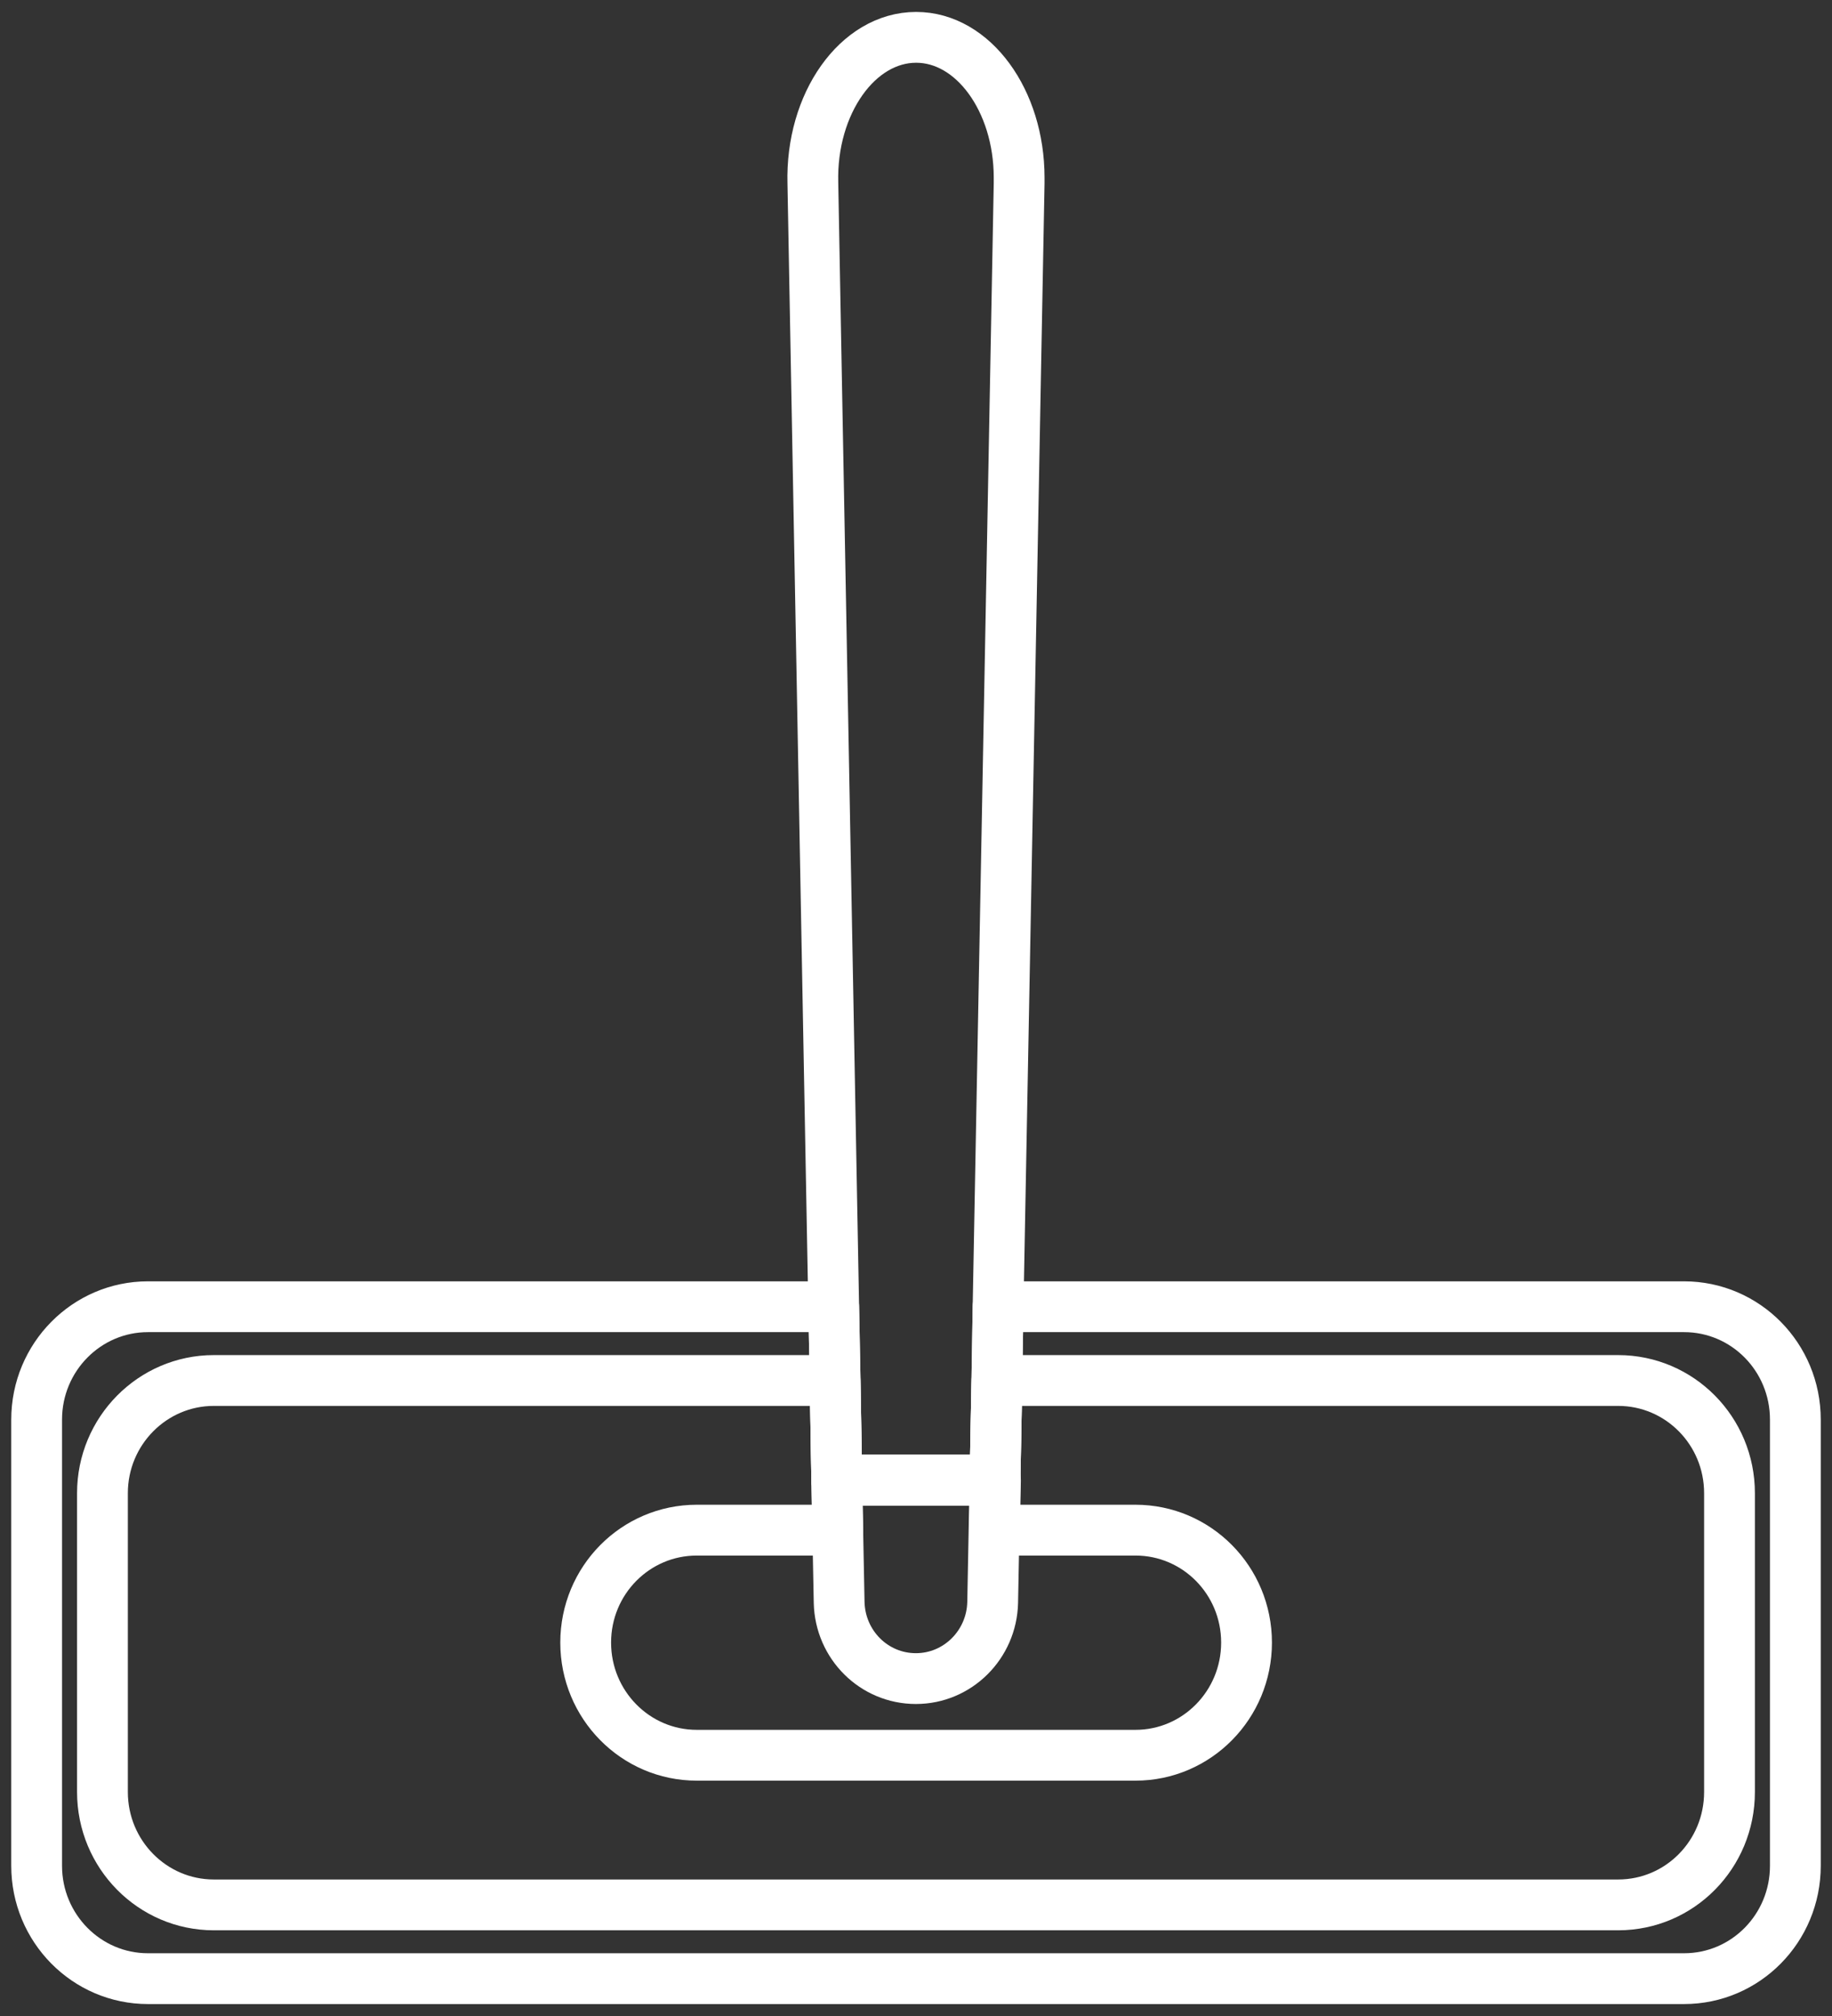
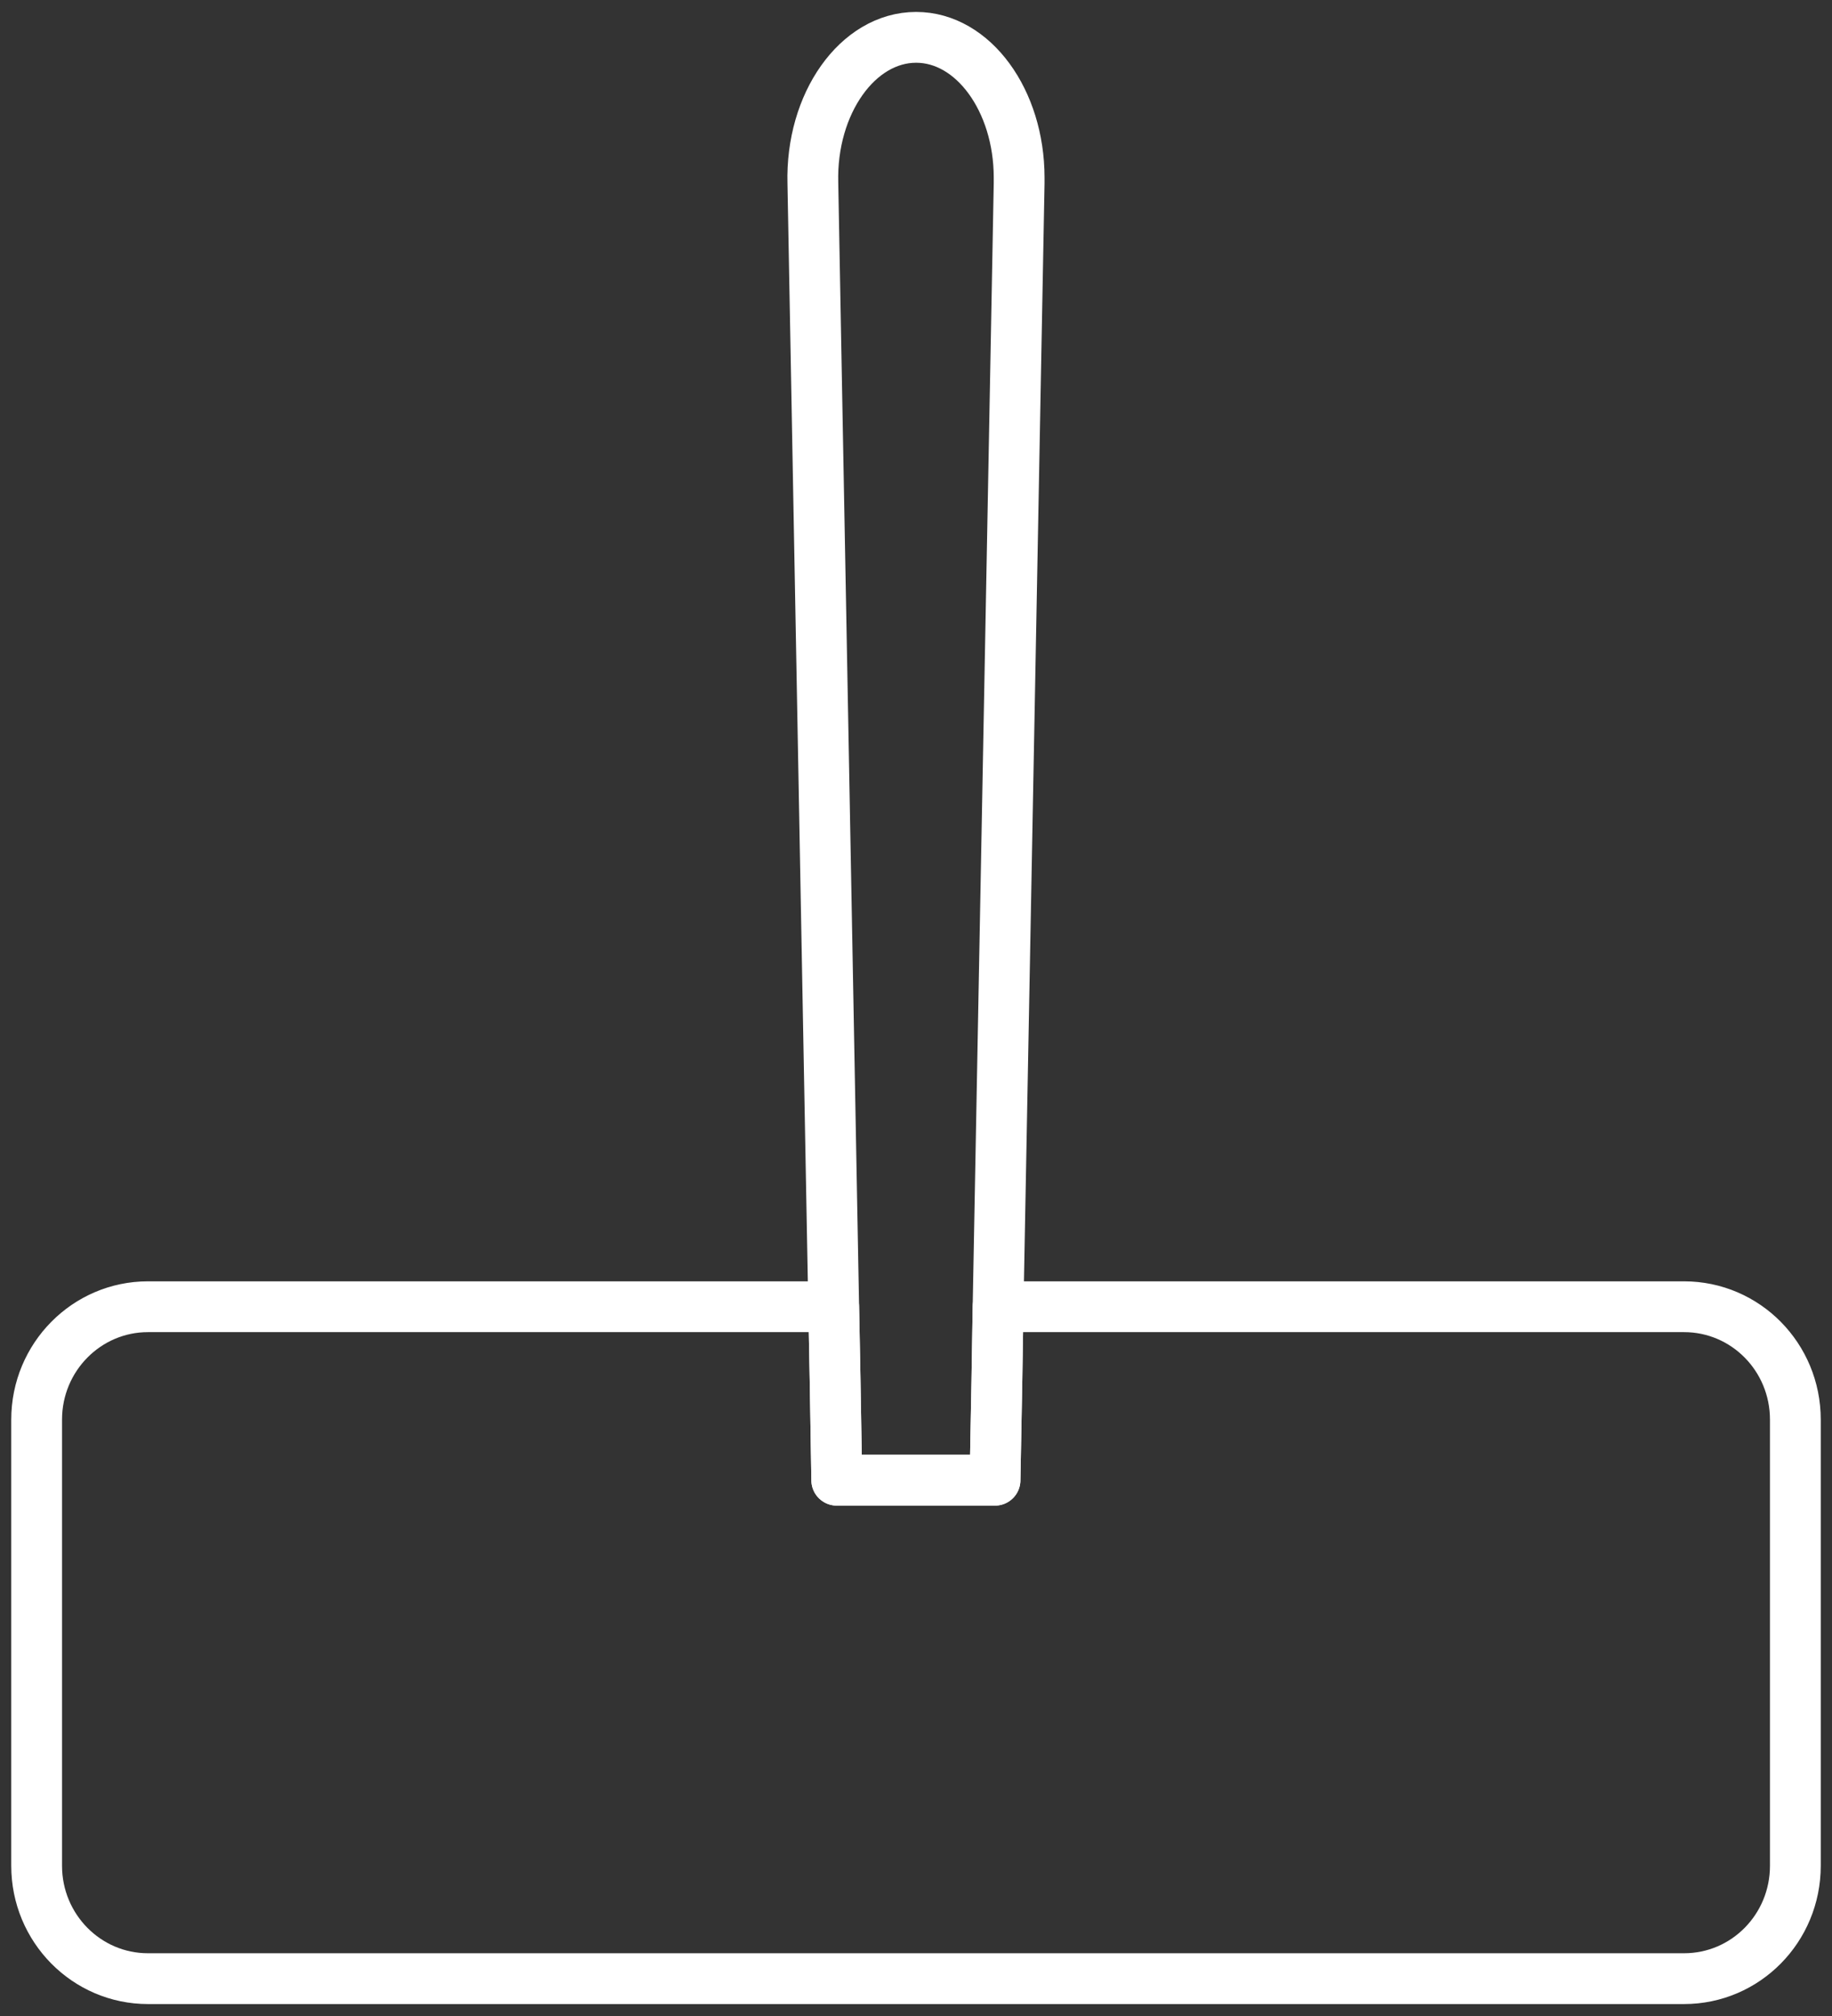
<svg xmlns="http://www.w3.org/2000/svg" width="40" height="44" viewBox="0 0 40 44" fill="none">
  <rect x="0" y="0" width="40" height="44" fill="#333333" stroke="none" />
  <g clip-path="url(#clip0_492_609)">
    <path fill-rule="evenodd" clip-rule="evenodd" d="M39.2 30.984V40.721C39.2 42.084 38.114 43.185 36.769 43.185H3.231C1.891 43.185 0.8 42.084 0.8 40.721V30.984C0.8 29.621 1.891 28.52 3.231 28.52H18.203L18.234 30.13L18.27 32.306H21.725L21.766 30.13L21.792 28.52H36.769C38.114 28.52 39.2 29.621 39.2 30.984Z" stroke="white" stroke-width="1.109" stroke-linecap="round" stroke-linejoin="round" />
-     <path fill-rule="evenodd" clip-rule="evenodd" d="M37.762 32.589V39.111C37.762 40.474 36.676 41.575 35.331 41.575H4.668C3.329 41.575 2.237 40.474 2.237 39.111V32.589C2.237 31.231 3.329 30.13 4.668 30.13H18.233L18.27 32.305H21.724L21.766 30.13H35.331C36.676 30.13 37.762 31.231 37.762 32.589Z" stroke="white" stroke-width="1.109" stroke-linecap="round" stroke-linejoin="round" />
    <path fill-rule="evenodd" clip-rule="evenodd" d="M22.252 3.877V4.003L21.792 28.52L21.766 30.13L21.725 32.306H18.27L18.234 30.13L18.203 28.52L17.748 3.997C17.701 2.262 18.725 0.815 20.003 0.815C21.249 0.815 22.252 2.194 22.252 3.877Z" stroke="white" stroke-width="1.109" stroke-linecap="round" stroke-linejoin="round" />
-     <path fill-rule="evenodd" clip-rule="evenodd" d="M21.725 32.305L21.674 34.974C21.653 35.897 20.908 36.636 19.998 36.636C19.082 36.636 18.343 35.897 18.322 34.974L18.291 33.396L18.27 32.305H21.725Z" stroke="white" stroke-width="1.109" stroke-linecap="round" stroke-linejoin="round" />
-     <path fill-rule="evenodd" clip-rule="evenodd" d="M27.217 35.85C27.217 37.208 26.131 38.309 24.792 38.309H15.214C13.874 38.309 12.788 37.208 12.788 35.85C12.788 34.492 13.874 33.396 15.214 33.396H18.291L18.27 32.305H21.735L21.714 33.396H24.792C26.131 33.396 27.217 34.492 27.217 35.85Z" stroke="white" stroke-width="1.109" stroke-linecap="round" stroke-linejoin="round" />
  </g>
  <defs>
    <clipPath id="clip0_492_609">
      <rect width="40" height="44" fill="white" />
    </clipPath>
  </defs>
</svg>